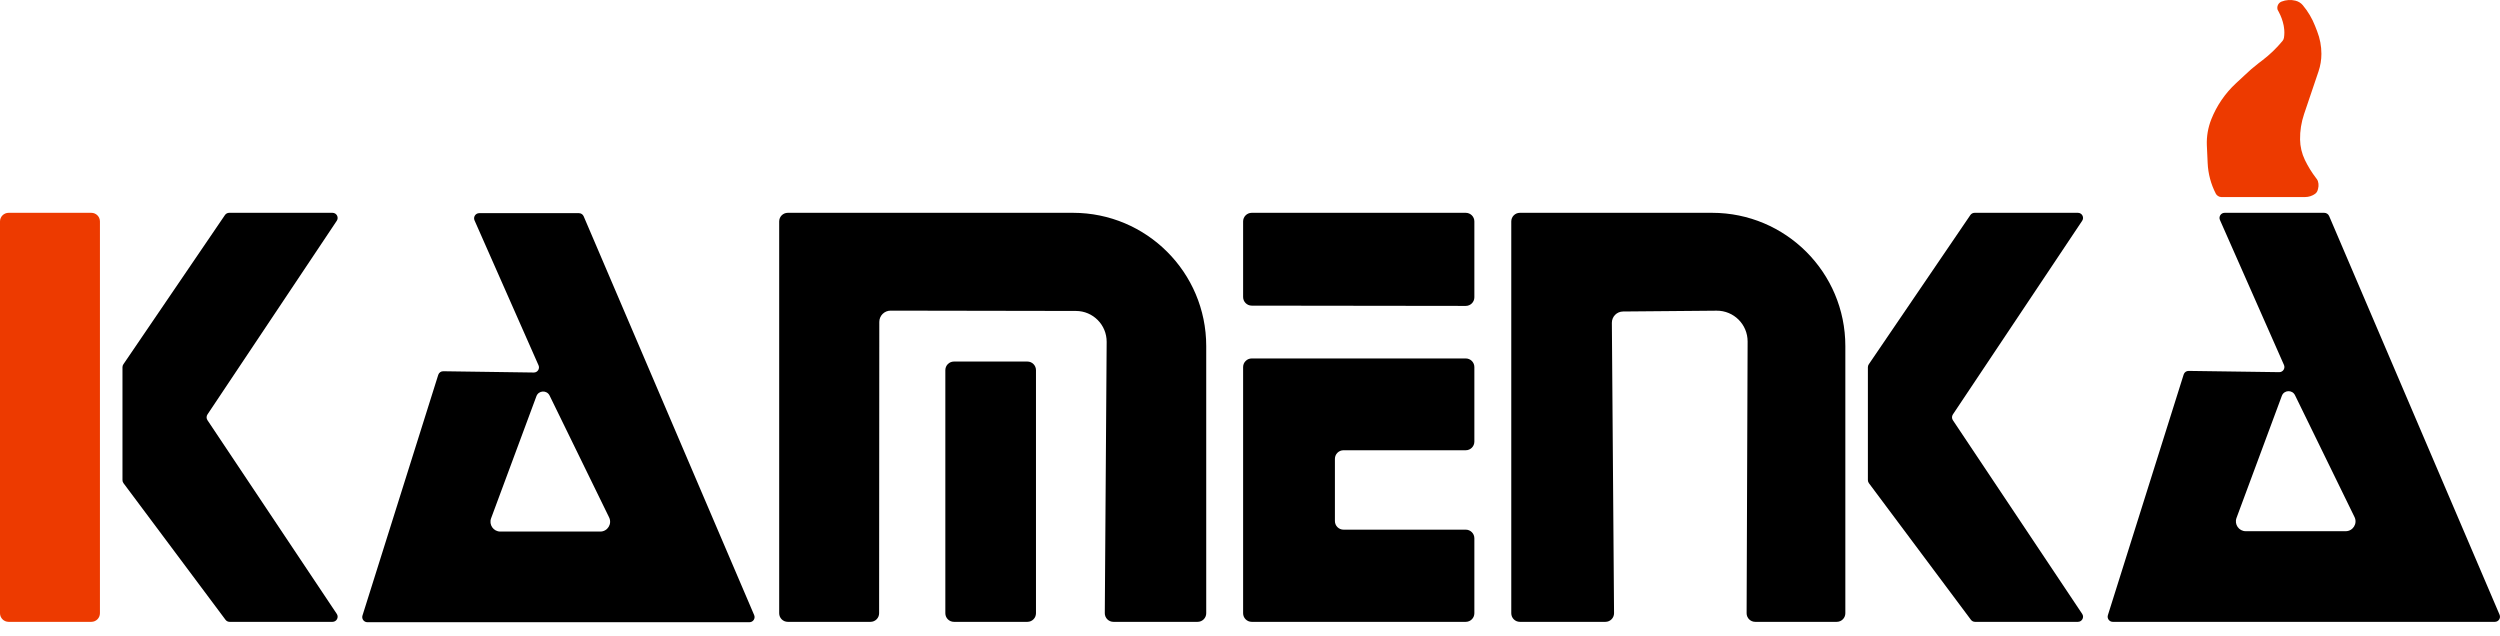
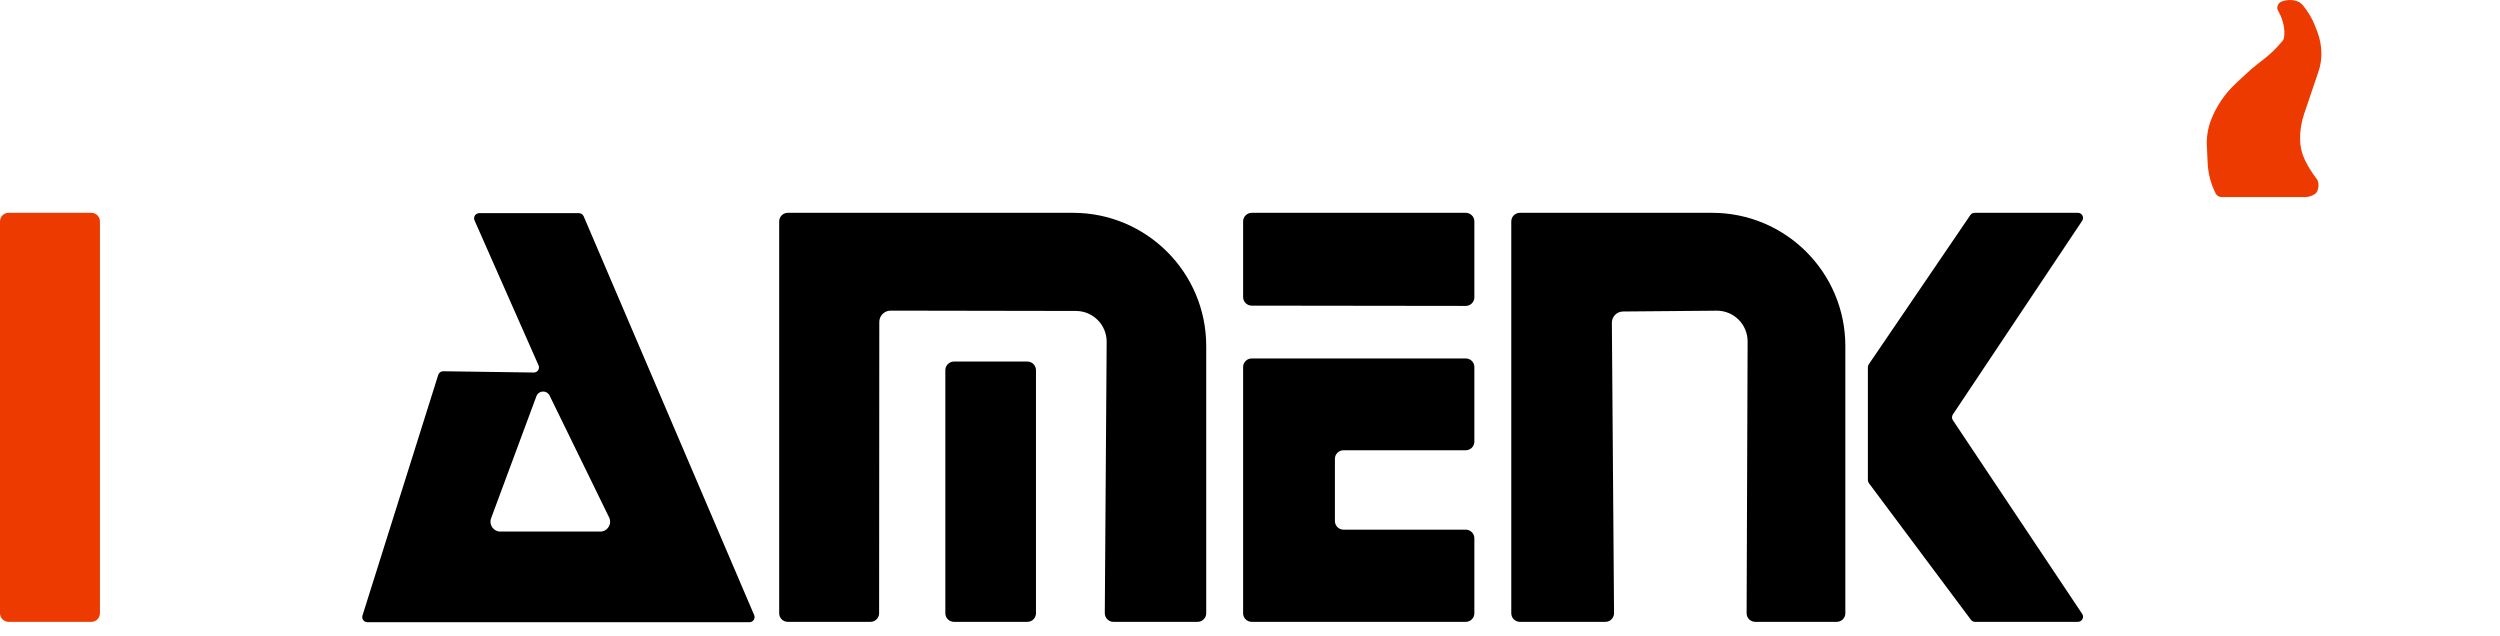
<svg xmlns="http://www.w3.org/2000/svg" width="110" height="28" viewBox="0 0 110 28" fill="none">
-   <path d="M109.981 27.047L102.482 9.506C102.445 9.42 102.36 9.364 102.266 9.364H97.884C97.721 9.364 97.612 9.531 97.678 9.68L100.495 16.059C100.561 16.209 100.449 16.378 100.285 16.375L96.3 16.32C96.2 16.318 96.111 16.382 96.082 16.477L92.747 27.068C92.702 27.213 92.81 27.361 92.962 27.361H109.774C109.936 27.361 110.045 27.196 109.981 27.047ZM103.21 23.373H98.812C98.511 23.373 98.302 23.073 98.406 22.79L100.401 17.417C100.497 17.157 100.858 17.139 100.98 17.389L103.599 22.75C103.74 23.038 103.53 23.373 103.21 23.373Z" fill="black" />
  <path d="M100.388 0.07C100.582 -0.006 100.795 -0.021 100.997 0.029L101 0.03C101.128 0.061 101.24 0.13 101.323 0.229C101.552 0.503 101.735 0.812 101.864 1.144L101.955 1.378C102.079 1.695 102.142 2.031 102.142 2.371C102.142 2.632 102.099 2.891 102.016 3.138L101.379 5.021C101.258 5.381 101.198 5.758 101.203 6.137C101.207 6.45 101.28 6.758 101.416 7.04C101.553 7.322 101.718 7.59 101.909 7.839L101.942 7.882C102.02 7.989 102.032 8.17 101.996 8.298L101.978 8.365C101.96 8.43 101.92 8.487 101.866 8.527C101.738 8.62 101.583 8.67 101.425 8.67H97.734C97.644 8.67 97.538 8.605 97.498 8.526C97.281 8.107 97.158 7.647 97.137 7.176L97.101 6.385C97.087 5.995 97.155 5.607 97.299 5.245C97.538 4.645 97.907 4.106 98.38 3.667L98.746 3.327C98.948 3.131 99.16 2.948 99.383 2.777L99.552 2.648C99.874 2.402 100.167 2.12 100.425 1.808L100.431 1.801C100.463 1.762 100.484 1.716 100.493 1.667C100.518 1.514 100.519 1.357 100.494 1.204L100.48 1.116C100.438 0.908 100.365 0.708 100.264 0.521L100.215 0.43C100.17 0.283 100.245 0.126 100.388 0.07Z" fill="#ED3A00" />
  <path d="M0.379 9.364H4.018C4.228 9.364 4.397 9.533 4.397 9.743V26.983C4.397 27.192 4.228 27.361 4.018 27.361H0.379C0.17 27.361 0 27.192 0 26.983V9.743C0 9.533 0.17 9.364 0.379 9.364Z" fill="#ED3A00" />
-   <path d="M5.428 16.03L9.898 9.462C9.94 9.401 10.009 9.364 10.084 9.364H14.63C14.811 9.364 14.918 9.565 14.818 9.714L9.128 18.237C9.077 18.313 9.077 18.412 9.128 18.488L14.818 27.011C14.918 27.16 14.811 27.361 14.63 27.361H10.103C10.032 27.361 9.965 27.328 9.923 27.271L5.434 21.26C5.404 21.221 5.389 21.174 5.389 21.125V16.157C5.389 16.111 5.402 16.067 5.428 16.03Z" fill="black" />
  <path d="M33.183 27.063L25.681 9.516C25.645 9.433 25.564 9.379 25.474 9.379H21.086C20.923 9.379 20.814 9.547 20.879 9.696L23.696 16.075C23.762 16.225 23.651 16.393 23.487 16.391L19.501 16.335C19.402 16.334 19.313 16.398 19.283 16.493L15.949 27.084C15.903 27.229 16.012 27.377 16.164 27.377H32.976C33.138 27.377 33.247 27.212 33.183 27.063ZM26.412 23.389H22.014C21.712 23.389 21.503 23.088 21.608 22.805L23.602 17.433C23.699 17.173 24.06 17.155 24.182 17.404L26.801 22.766C26.941 23.053 26.732 23.389 26.412 23.389Z" fill="black" />
  <path d="M34.284 26.983V9.743C34.284 9.533 34.453 9.364 34.663 9.364H47.212C50.449 9.364 53.074 11.988 53.074 15.226V26.983C53.074 27.192 52.904 27.361 52.695 27.361H48.99C48.78 27.361 48.61 27.19 48.611 26.98L48.693 15.044C48.698 14.294 48.092 13.683 47.342 13.682L39.186 13.668C38.912 13.668 38.689 13.89 38.689 14.164L38.681 26.983C38.681 27.192 38.511 27.361 38.302 27.361H34.663C34.453 27.361 34.284 27.192 34.284 26.983Z" fill="black" />
  <path d="M41.974 15.908H45.205C45.414 15.908 45.583 16.078 45.583 16.287V26.983C45.583 27.192 45.414 27.361 45.205 27.361H41.974C41.765 27.361 41.595 27.192 41.595 26.983V16.287C41.595 16.078 41.765 15.908 41.974 15.908Z" fill="black" />
  <path d="M55.076 9.364H64.493C64.702 9.364 64.872 9.533 64.872 9.743V13.081C64.872 13.291 64.702 13.46 64.493 13.46L55.076 13.448C54.867 13.448 54.697 13.278 54.697 13.069V9.743C54.697 9.533 54.867 9.364 55.076 9.364Z" fill="black" />
  <path d="M55.076 15.772H64.493C64.702 15.772 64.872 15.942 64.872 16.151V19.432C64.872 19.642 64.702 19.811 64.493 19.811H59.115C58.906 19.811 58.736 19.981 58.736 20.19V22.926C58.736 23.135 58.906 23.305 59.115 23.305H64.493C64.702 23.305 64.872 23.475 64.872 23.684V26.983C64.872 27.192 64.702 27.361 64.493 27.361H55.076C54.867 27.361 54.697 27.192 54.697 26.983V16.151C54.697 15.942 54.867 15.772 55.076 15.772Z" fill="black" />
  <path d="M66.496 26.983V9.743C66.496 9.533 66.665 9.364 66.874 9.364H75.333C78.571 9.364 81.195 11.988 81.195 15.226V26.983C81.195 27.192 81.026 27.361 80.817 27.361H77.23C77.02 27.361 76.85 27.191 76.851 26.981L76.895 15.028C76.898 14.274 76.285 13.664 75.531 13.67L71.414 13.706C71.14 13.708 70.92 13.931 70.922 14.205L71.018 26.98C71.019 27.19 70.849 27.361 70.639 27.361H66.874C66.665 27.361 66.496 27.192 66.496 26.983Z" fill="black" />
  <path d="M82.226 16.03L86.696 9.462C86.738 9.401 86.808 9.364 86.882 9.364H91.429C91.609 9.364 91.716 9.565 91.616 9.714L85.926 18.237C85.876 18.313 85.876 18.412 85.926 18.488L91.616 27.011C91.716 27.16 91.609 27.361 91.429 27.361H86.902C86.831 27.361 86.764 27.328 86.721 27.271L82.232 21.26C82.203 21.221 82.187 21.174 82.187 21.125V16.157C82.187 16.111 82.201 16.067 82.226 16.03Z" fill="black" />
</svg>